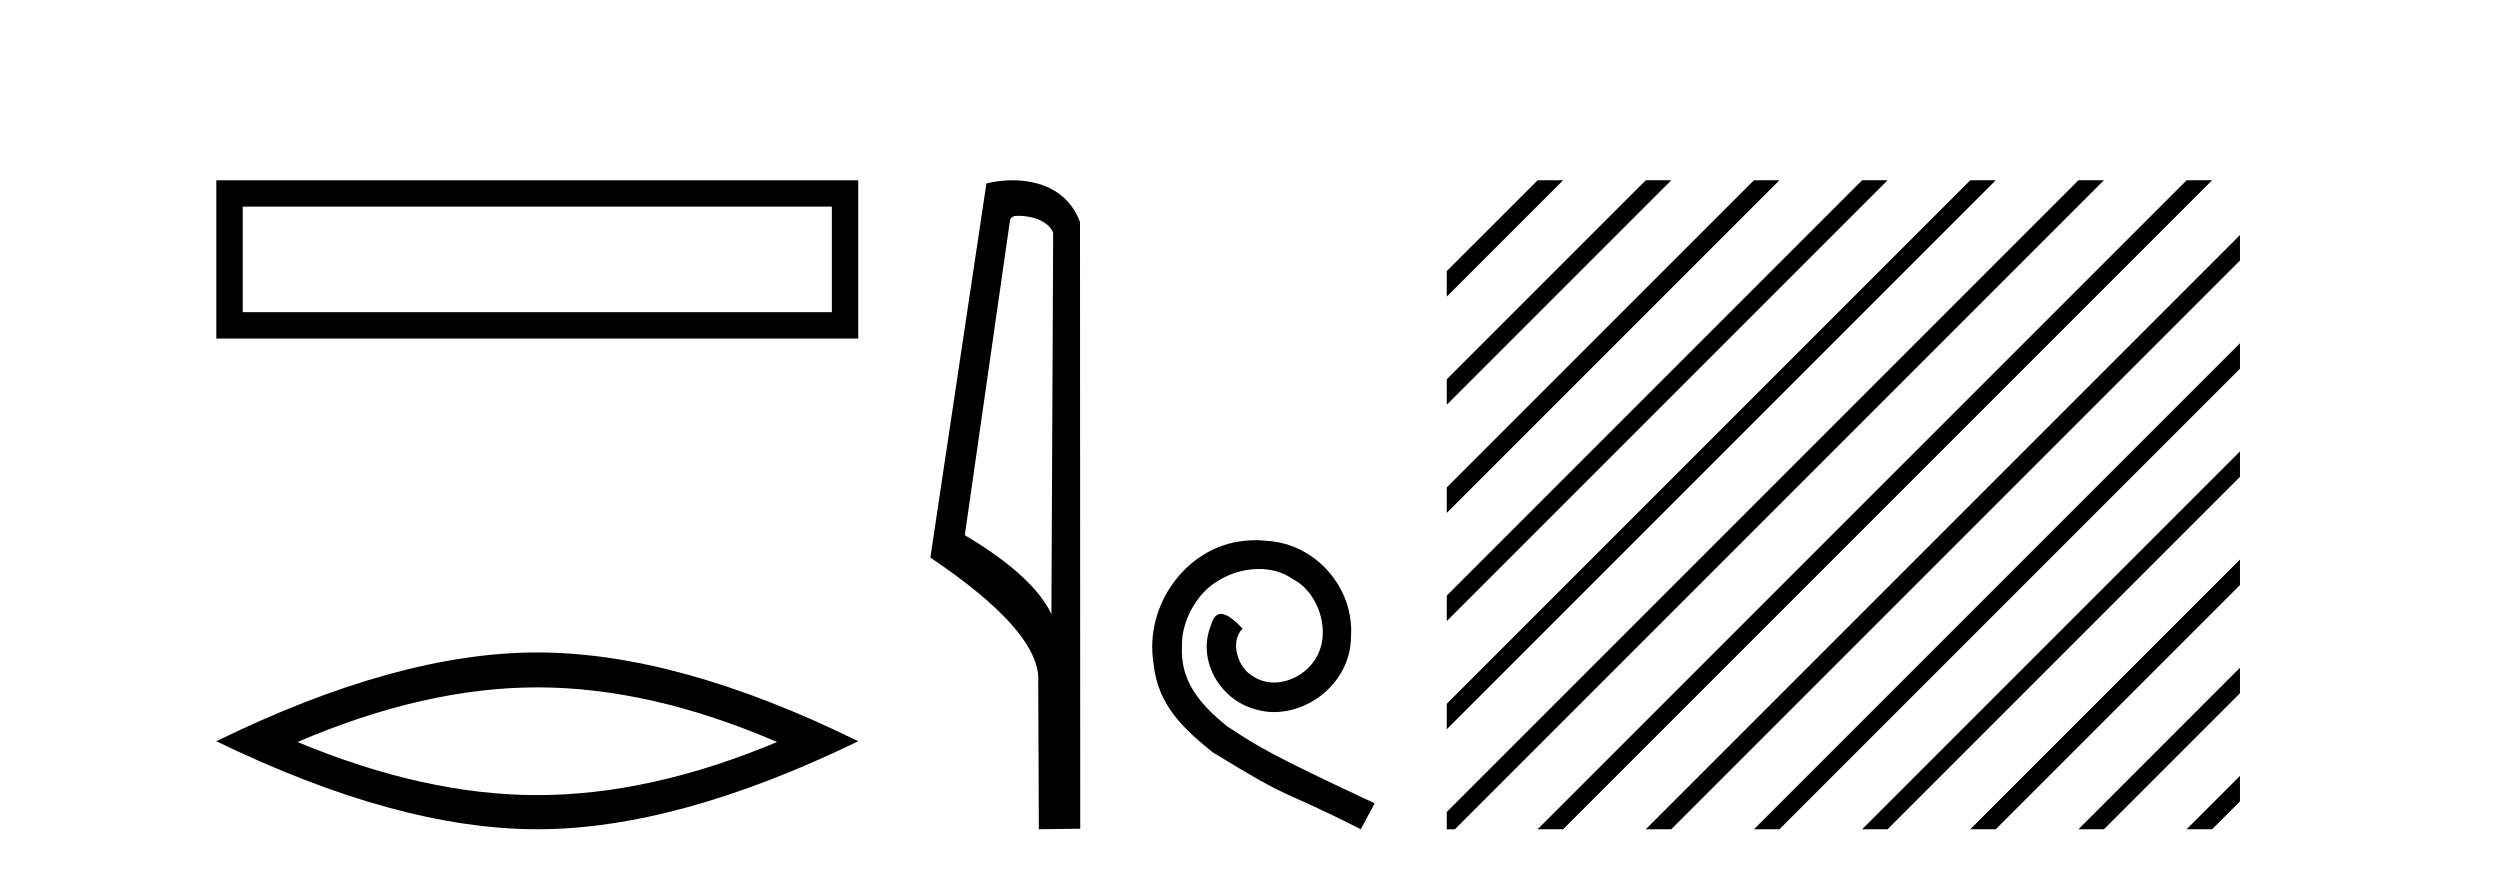
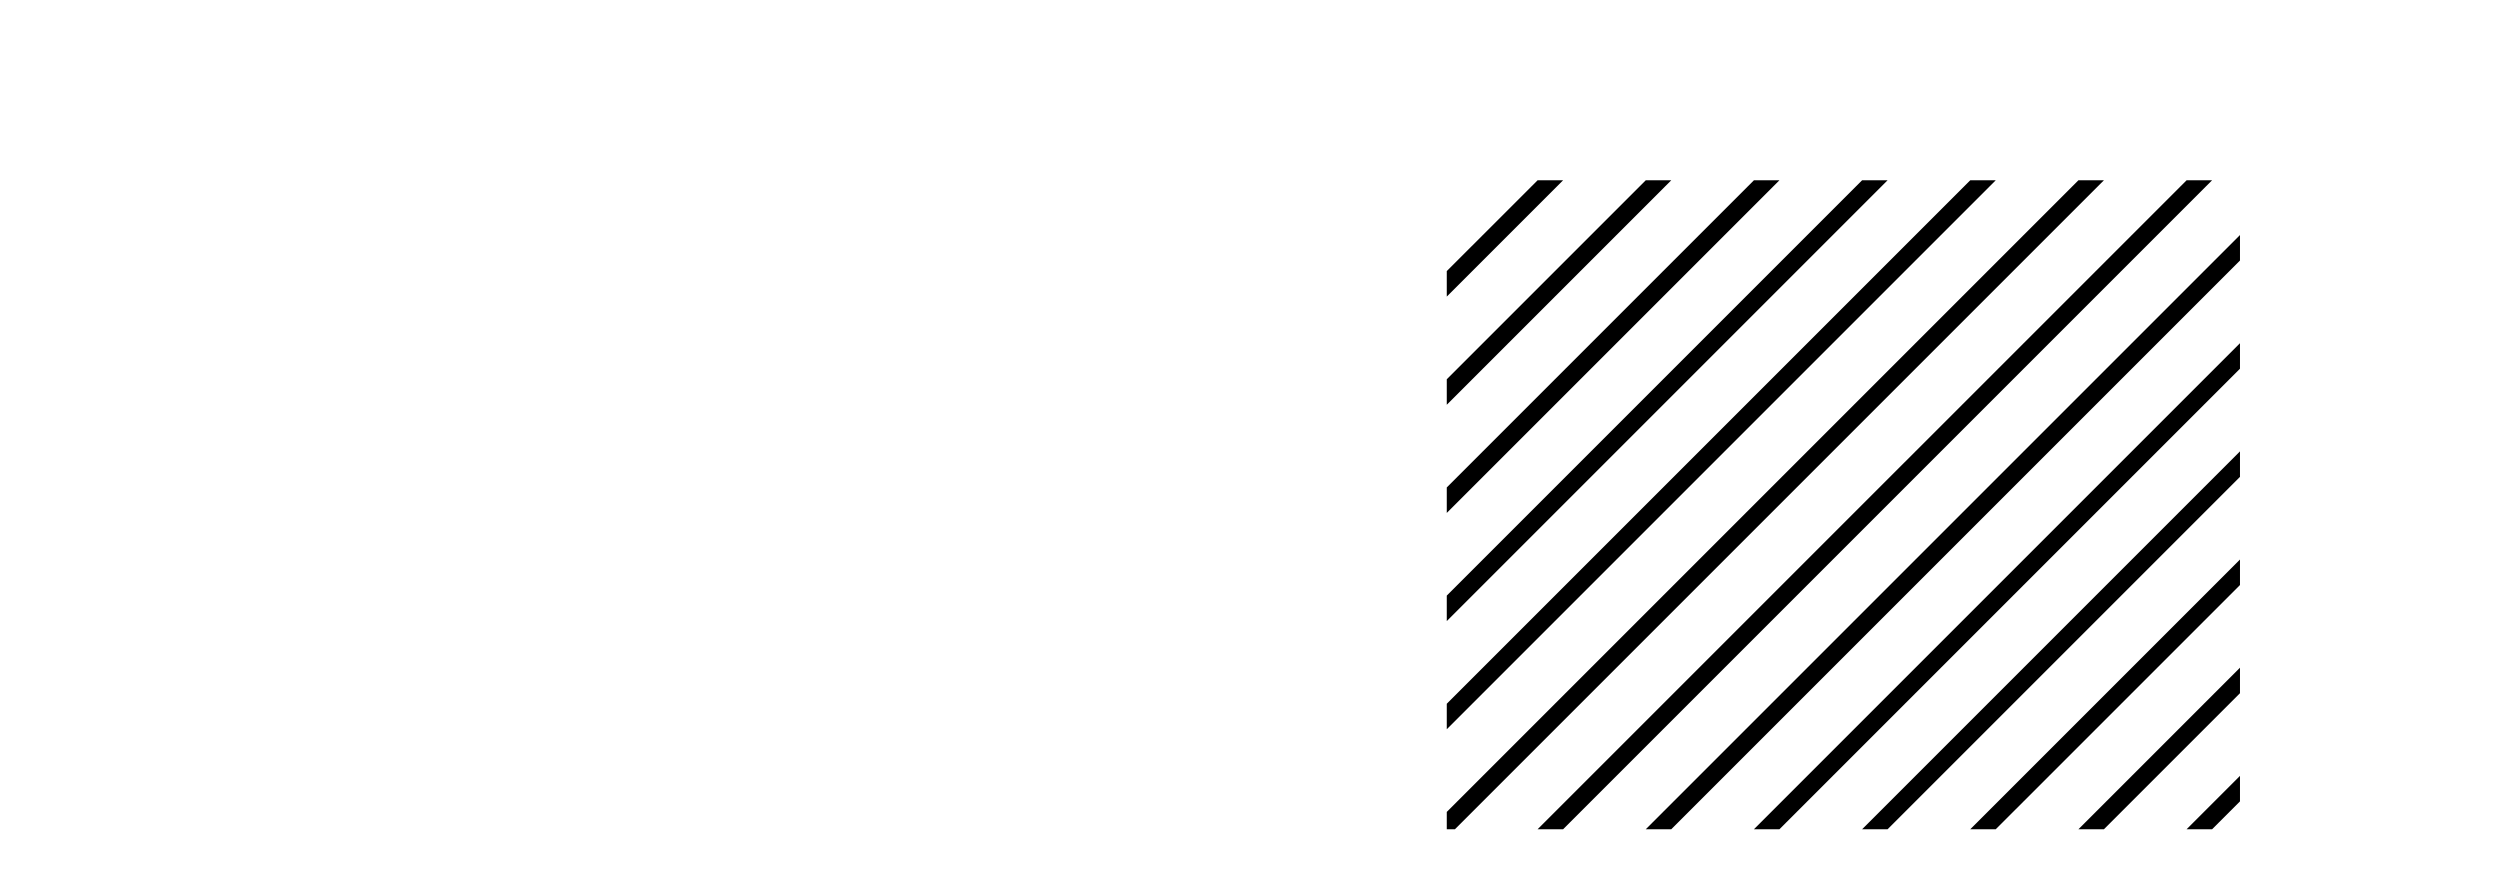
<svg xmlns="http://www.w3.org/2000/svg" width="117.0" height="41.0">
-   <path d="M 10.124 8.437 L 10.124 15.844 L 40.166 15.844 L 40.166 8.437 L 10.124 8.437 M 38.931 9.67 L 38.931 14.609 L 11.359 14.609 L 11.359 9.67 L 38.931 9.67 Z" style="fill:#000000;stroke:none" />
-   <path d="M 25.145 32.169 Q 30.436 32.169 36.367 34.726 Q 30.436 37.211 25.145 37.211 Q 19.89 37.211 13.924 34.726 Q 19.89 32.169 25.145 32.169 ZM 25.145 30.535 Q 18.611 30.535 10.124 34.69 Q 18.611 38.809 25.145 38.809 Q 31.679 38.809 40.166 34.69 Q 31.715 30.535 25.145 30.535 Z" style="fill:#000000;stroke:none" />
-   <path d="M 47.676 10.1 C 48.301 10.1 49.065 10.34 49.288 10.89 L 49.206 28.751 L 49.206 28.751 C 48.889 28.034 47.948 26.699 45.153 25.046 L 47.275 10.263 C 47.375 10.157 47.372 10.1 47.676 10.1 ZM 49.206 28.751 L 49.206 28.751 C 49.206 28.751 49.206 28.751 49.206 28.751 L 49.206 28.751 L 49.206 28.751 ZM 47.379 8.437 C 46.901 8.437 46.47 8.505 46.164 8.588 L 43.541 26.094 C 44.929 27.044 48.742 29.648 48.59 31.91 L 48.618 38.809 L 50.555 38.783 L 50.544 10.393 C 49.968 8.837 48.537 8.437 47.379 8.437 Z" style="fill:#000000;stroke:none" />
-   <path d="M 58.765 25.279 C 58.578 25.279 58.39 25.297 58.202 25.314 C 55.486 25.604 53.555 28.354 53.982 31.019 C 54.17 33.001 55.4 34.111 56.75 35.205 C 60.764 37.665 59.637 36.759 63.685 38.809 L 64.335 37.596 C 59.517 35.341 58.936 34.983 57.433 33.992 C 56.203 33.001 55.229 31.908 55.315 30.251 C 55.281 29.106 55.964 27.927 56.733 27.364 C 57.348 26.902 58.133 26.629 58.902 26.629 C 59.483 26.629 60.03 26.766 60.508 27.107 C 61.721 27.705 62.387 29.687 61.499 30.934 C 61.089 31.532 60.354 31.942 59.62 31.942 C 59.261 31.942 58.902 31.839 58.595 31.617 C 57.98 31.276 57.518 30.08 58.15 29.414 C 57.86 29.106 57.45 28.73 57.143 28.73 C 56.938 28.73 56.784 28.884 56.681 29.243 C 55.998 30.883 57.091 32.745 58.731 33.189 C 59.022 33.274 59.312 33.326 59.603 33.326 C 61.482 33.326 63.224 31.754 63.224 29.807 C 63.395 27.534 61.584 25.45 59.312 25.314 C 59.141 25.297 58.953 25.279 58.765 25.279 Z" style="fill:#000000;stroke:none" />
  <path d="M 71.96 8.437 L 67.709 12.687 L 67.709 13.881 L 72.855 8.735 L 73.153 8.437 ZM 77.022 8.437 L 67.709 17.75 L 67.709 18.943 L 77.917 8.735 L 78.215 8.437 ZM 82.084 8.437 L 67.709 22.812 L 67.709 24.005 L 82.979 8.735 L 83.277 8.437 ZM 87.146 8.437 L 67.709 27.874 L 67.709 29.067 L 88.041 8.735 L 88.339 8.437 ZM 92.208 8.437 L 67.709 32.936 L 67.709 34.129 L 93.103 8.735 L 93.401 8.437 ZM 97.27 8.437 L 67.709 37.998 L 67.709 38.809 L 68.091 38.809 L 98.165 8.735 L 98.464 8.437 ZM 102.333 8.437 L 72.258 38.511 L 71.96 38.809 L 73.153 38.809 L 103.227 8.735 L 103.526 8.437 ZM 104.831 11 L 77.32 38.511 L 77.022 38.809 L 78.215 38.809 L 104.831 12.193 L 104.831 11 ZM 104.831 16.062 L 82.382 38.511 L 82.084 38.809 L 83.277 38.809 L 104.831 17.255 L 104.831 16.062 ZM 104.831 21.124 L 87.445 38.511 L 87.146 38.809 L 88.339 38.809 L 104.831 22.317 L 104.831 21.124 ZM 104.831 26.186 L 92.507 38.511 L 92.208 38.809 L 93.401 38.809 L 104.831 27.38 L 104.831 26.186 ZM 104.831 31.248 L 97.569 38.511 L 97.27 38.809 L 98.464 38.809 L 104.831 32.442 L 104.831 31.248 ZM 104.831 36.311 L 102.631 38.511 L 102.333 38.809 L 103.526 38.809 L 104.831 37.504 L 104.831 36.311 Z" style="fill:#000000;stroke:none" />
</svg>